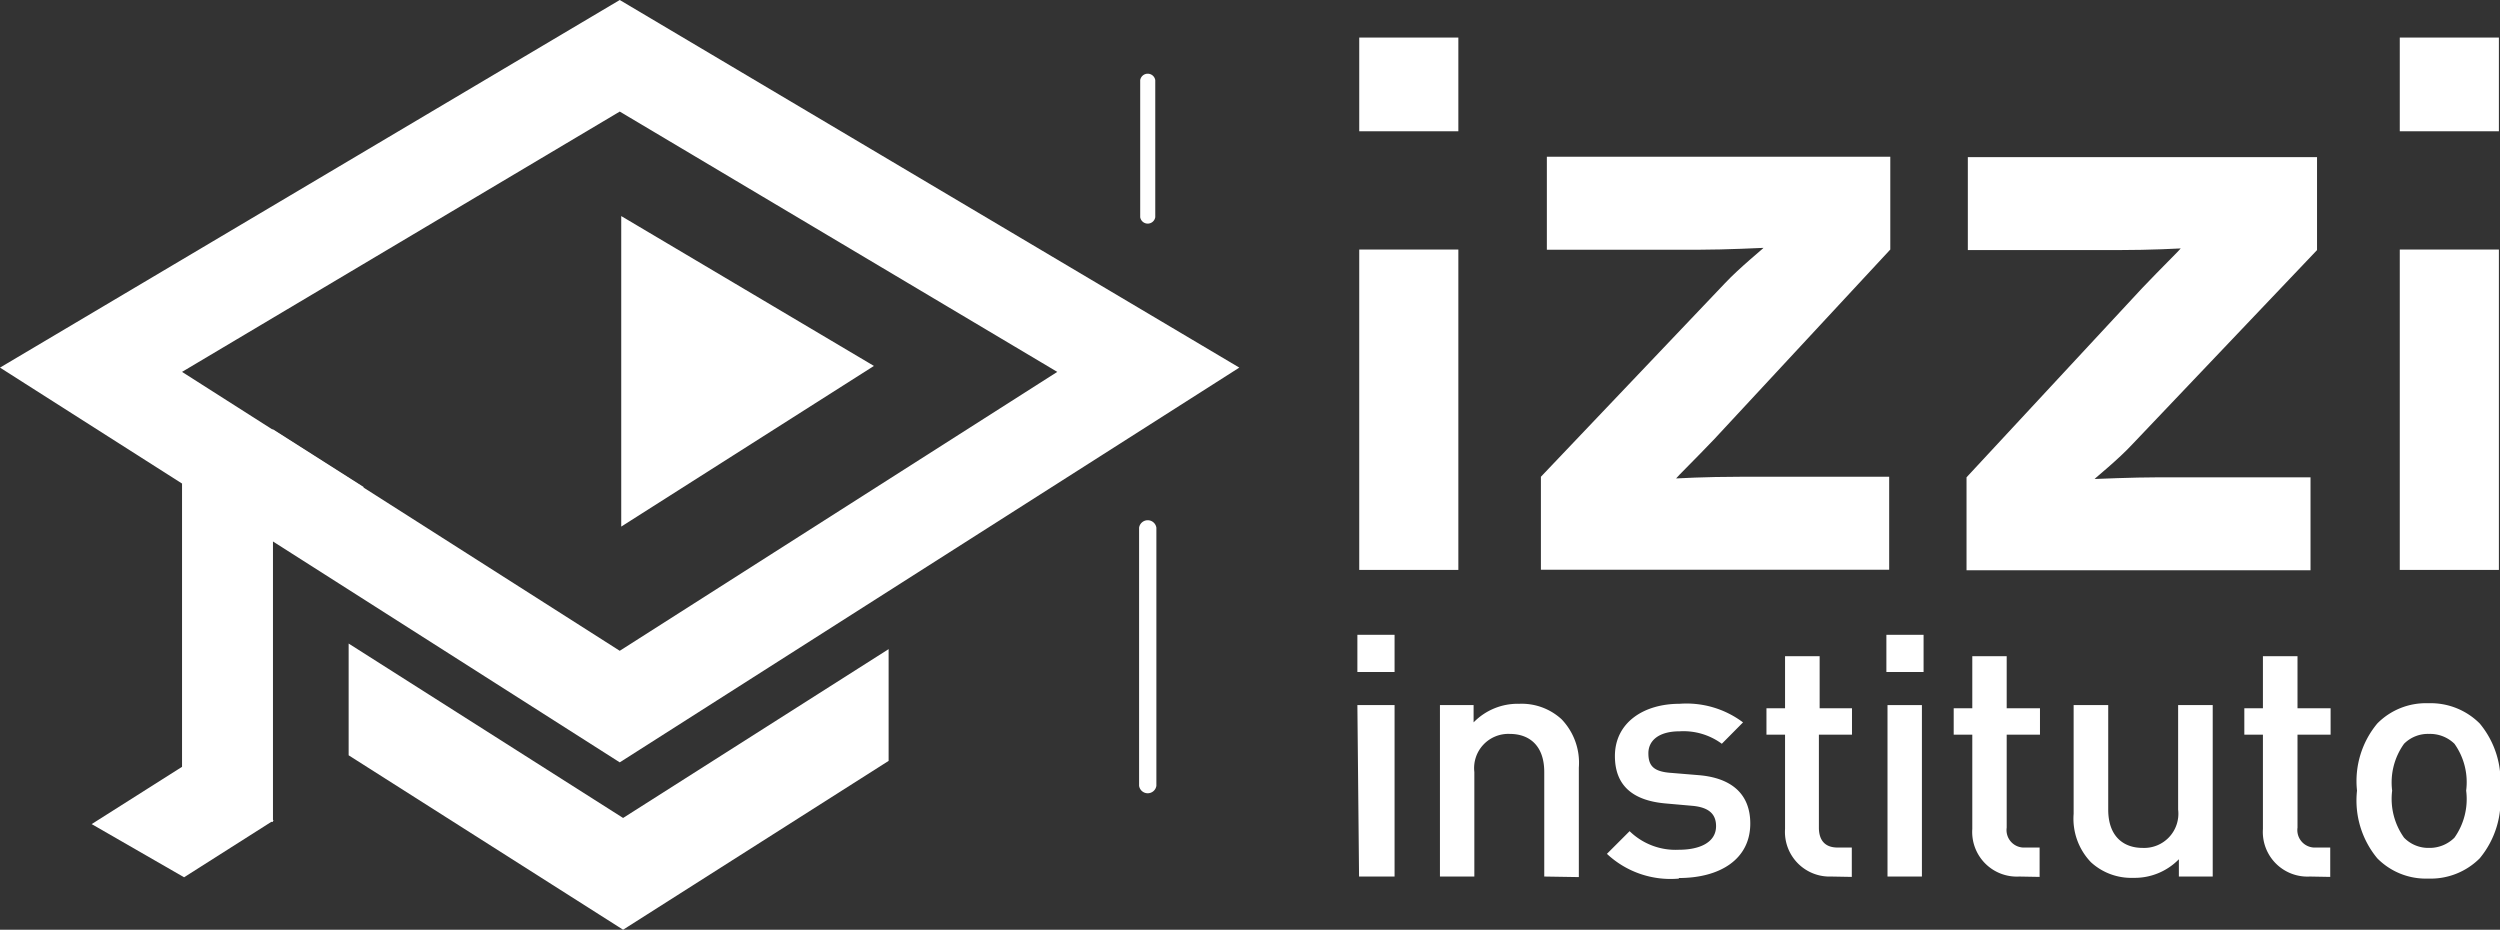
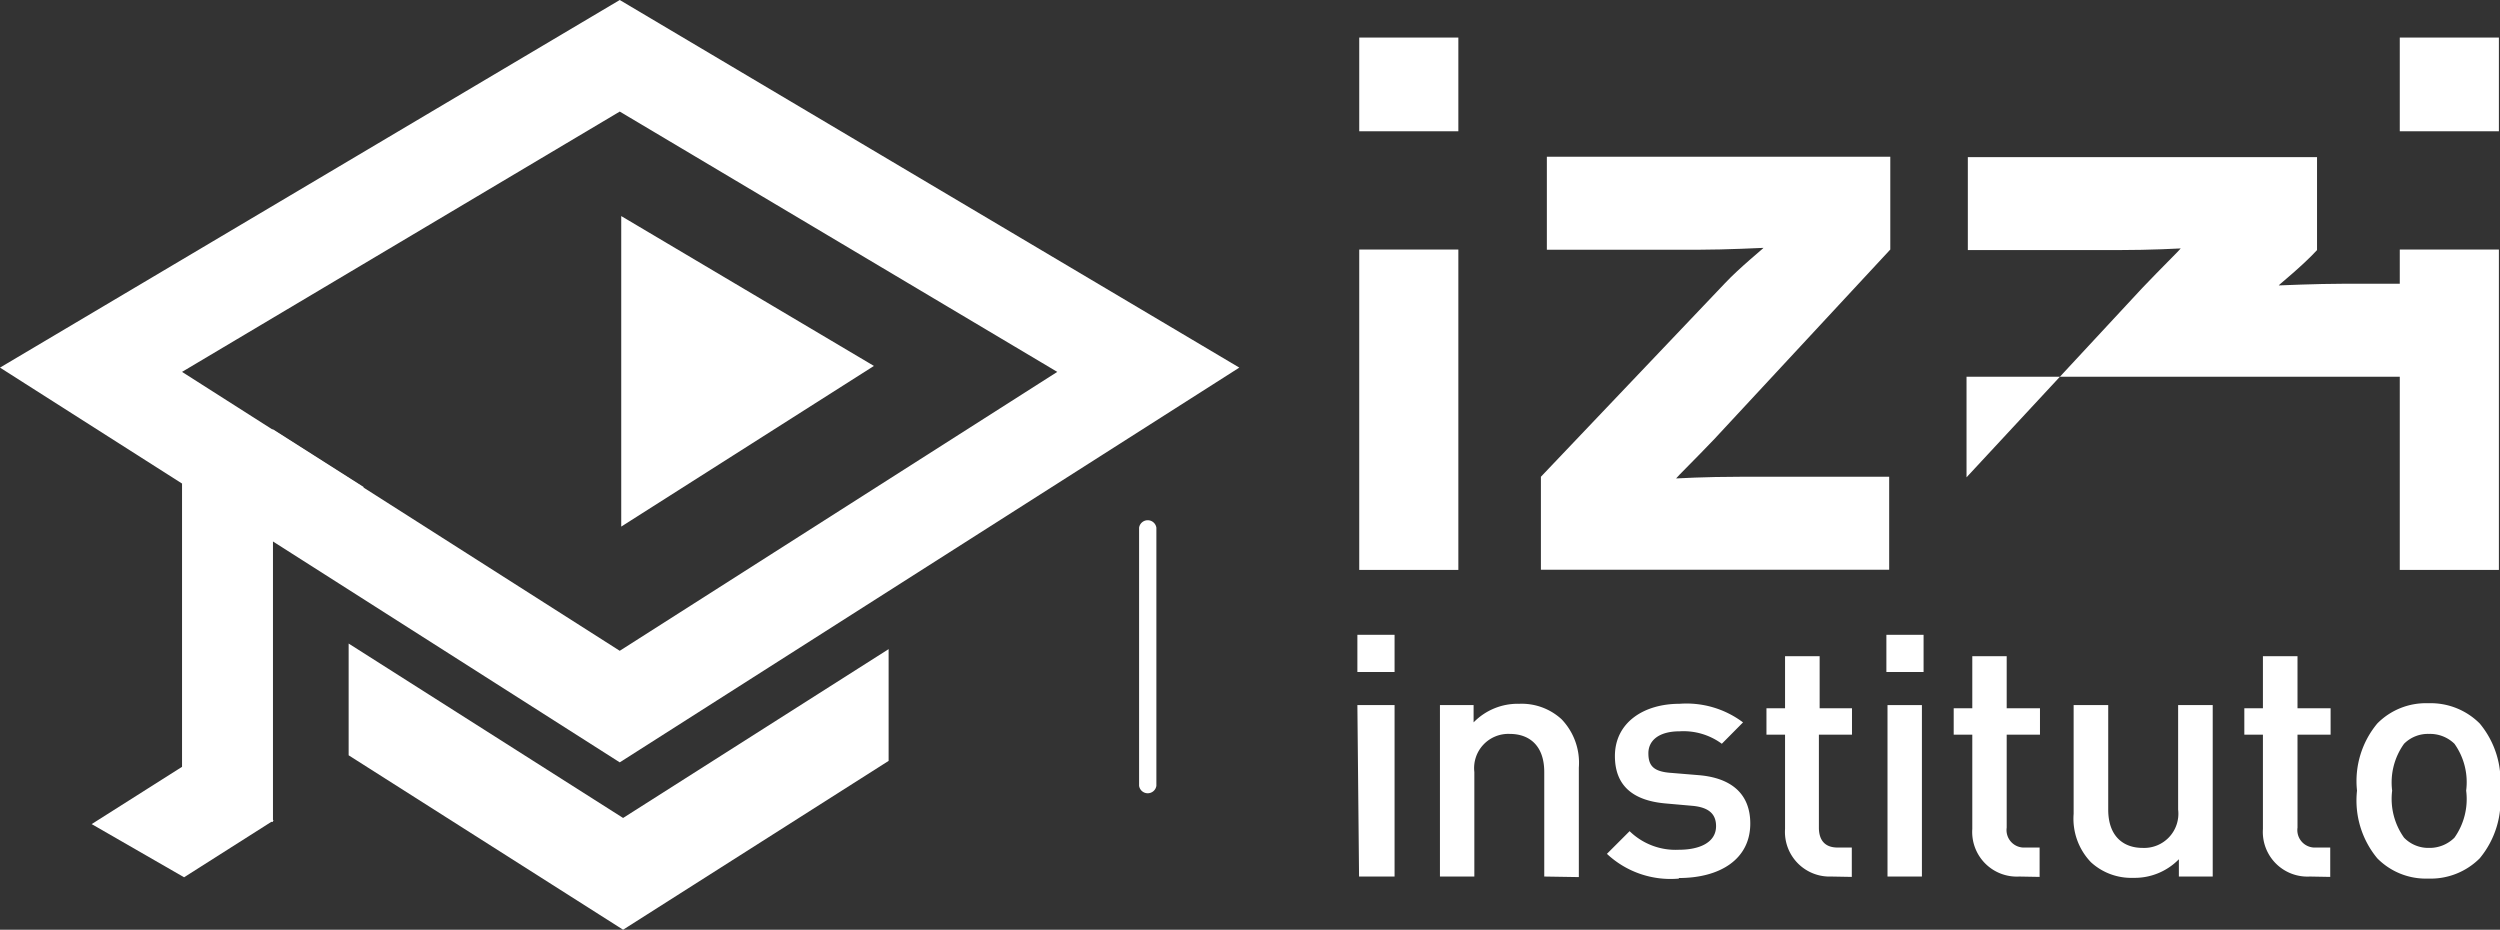
<svg xmlns="http://www.w3.org/2000/svg" viewBox="0 0 134.45 50">
  <rect x="0" y="0" width="134.45" height="50" fill="#333333" stroke="none" />
  <title>logo</title>
  <polygon points="33.41 11.62 33.41 28.32 47 19.68 33.41 11.62" style="fill:#fff" />
  <polygon points="18.75 34.61 18.75 40.62 33.51 50 47.79 40.92 47.79 34.91 33.51 43.99 18.75 34.61" style="fill:#fff" />
  <path d="M33.33,0,0,19.77,33.33,41,66.65,19.77ZM9.79,20,33.33,6,56.86,20l-23.53,15Z" style="fill:#fff" />
  <polygon points="14.68 44.09 14.68 29.06 14.65 29.04 19.57 26.2 14.68 23.09 9.79 26 9.79 41.24 4.93 44.32 9.9 47.18 14.59 44.2 14.68 44.2 14.68 44.14 14.72 44.12 14.68 44.09" style="fill:#fff" />
  <path d="M73,34.14h2v2H73Zm0,3.78H75v9.22H73.09Z" style="fill:#fff" />
  <path d="M83.05,47.14V41.52c0-1.43-.81-2.05-1.85-2.05a1.84,1.84,0,0,0-1.91,2.05v5.62H77.44V37.92h1.81v.93a3.31,3.31,0,0,1,2.46-1,3.17,3.17,0,0,1,2.27.83,3.38,3.38,0,0,1,.93,2.6v5.89Z" style="fill:#fff" />
  <path d="M90.29,47.25a5,5,0,0,1-3.87-1.33l1.22-1.22a3.54,3.54,0,0,0,2.65,1c1.13,0,2-.4,2-1.27,0-.62-.35-1-1.24-1.09l-1.47-.13c-1.73-.15-2.73-.93-2.73-2.55,0-1.8,1.55-2.81,3.47-2.81a5.06,5.06,0,0,1,3.42,1L92.6,40a3.48,3.48,0,0,0-2.27-.67c-1.11,0-1.68.49-1.68,1.18s.29,1,1.28,1.06l1.45.12c1.73.15,2.75,1,2.75,2.6,0,1.93-1.64,2.93-3.84,2.93" style="fill:#fff" />
  <path d="M98.49,47.14A2.4,2.4,0,0,1,96,44.58V39.51h-1V38.09h1v-2.8h1.86v2.8H99.6v1.42H97.82v5c0,.67.32,1.07,1,1.07h.77v1.58Z" style="fill:#fff" />
  <path d="M101.45,34.14h2v2h-2Zm.06,3.78h1.85v9.22h-1.85Z" style="fill:#fff" />
  <path d="M108.6,47.14a2.4,2.4,0,0,1-2.53-2.56V39.51h-1V38.09h1v-2.8h1.85v2.8h1.79v1.42h-1.79v5a.94.94,0,0,0,1,1.07h.77v1.58Z" style="fill:#fff" />
  <path d="M117.18,47.14v-.93a3.32,3.32,0,0,1-2.46,1,3.2,3.2,0,0,1-2.27-.84,3.38,3.38,0,0,1-.93-2.6V37.92h1.86v5.62c0,1.44.82,2.06,1.85,2.06a1.84,1.84,0,0,0,1.91-2.06V37.92H119v9.22Z" style="fill:#fff" />
  <path d="M124.23,47.14a2.4,2.4,0,0,1-2.53-2.56V39.51h-1V38.09h1v-2.8h1.86v2.8h1.78v1.42h-1.78v5a.94.94,0,0,0,1,1.07h.76v1.58Z" style="fill:#fff" />
  <path d="M133.36,46.16a3.73,3.73,0,0,1-2.77,1.09,3.67,3.67,0,0,1-2.74-1.09,4.87,4.87,0,0,1-1.09-3.64,4.84,4.84,0,0,1,1.09-3.61,3.67,3.67,0,0,1,2.74-1.09,3.73,3.73,0,0,1,2.77,1.09,4.84,4.84,0,0,1,1.09,3.61,4.87,4.87,0,0,1-1.09,3.64M132,40a1.88,1.88,0,0,0-1.37-.53,1.81,1.81,0,0,0-1.34.53,3.56,3.56,0,0,0-.64,2.52,3.59,3.59,0,0,0,.64,2.53,1.82,1.82,0,0,0,1.34.55,1.89,1.89,0,0,0,1.37-.55,3.59,3.59,0,0,0,.63-2.53A3.56,3.56,0,0,0,132,40" style="fill:#fff" />
  <path d="M101.66,13.42,92.2,23.61c-1,1.05-2.06,2.09-2.06,2.12l0,0s1.55-.09,3.46-.09h8v5H82.87v-5l9.9-10.41c.8-.85,2.07-1.87,2.07-1.9l0,0s-2.06.1-3.46.1H83.19v-5h18.47Z" style="fill:#fff" />
-   <path d="M105.76,25.67l9.45-10.18c1-1.05,2.07-2.1,2.07-2.13l0,0s-1.55.09-3.45.09h-8v-5h18.78v5l-9.9,10.41c-.79.86-2.06,1.87-2.06,1.9l0,0s2.07-.09,3.46-.09h8.15v5H105.76Z" style="fill:#fff" />
+   <path d="M105.76,25.67l9.45-10.18c1-1.05,2.07-2.1,2.07-2.13l0,0s-1.55.09-3.45.09h-8v-5h18.78v5c-.79.86-2.06,1.87-2.06,1.9l0,0s2.07-.09,3.46-.09h8.15v5H105.76Z" style="fill:#fff" />
  <rect x="73.1" y="2.02" width="5.33" height="5.04" style="fill:#fff" />
  <rect x="73.1" y="13.42" width="5.33" height="17.23" style="fill:#fff" />
  <rect x="129.06" y="2.02" width="5.33" height="5.04" style="fill:#fff" />
  <rect x="129.06" y="13.42" width="5.33" height="17.23" style="fill:#fff" />
  <path d="M62.19,42.26V28.38a.47.47,0,0,0-.93,0V42.26a.47.47,0,0,0,.93,0" style="fill:#fff" />
-   <path d="M62.13,11.68V4.31a.41.41,0,0,0-.81,0v7.37a.41.41,0,0,0,.81,0" style="fill:#fff" />
</svg>